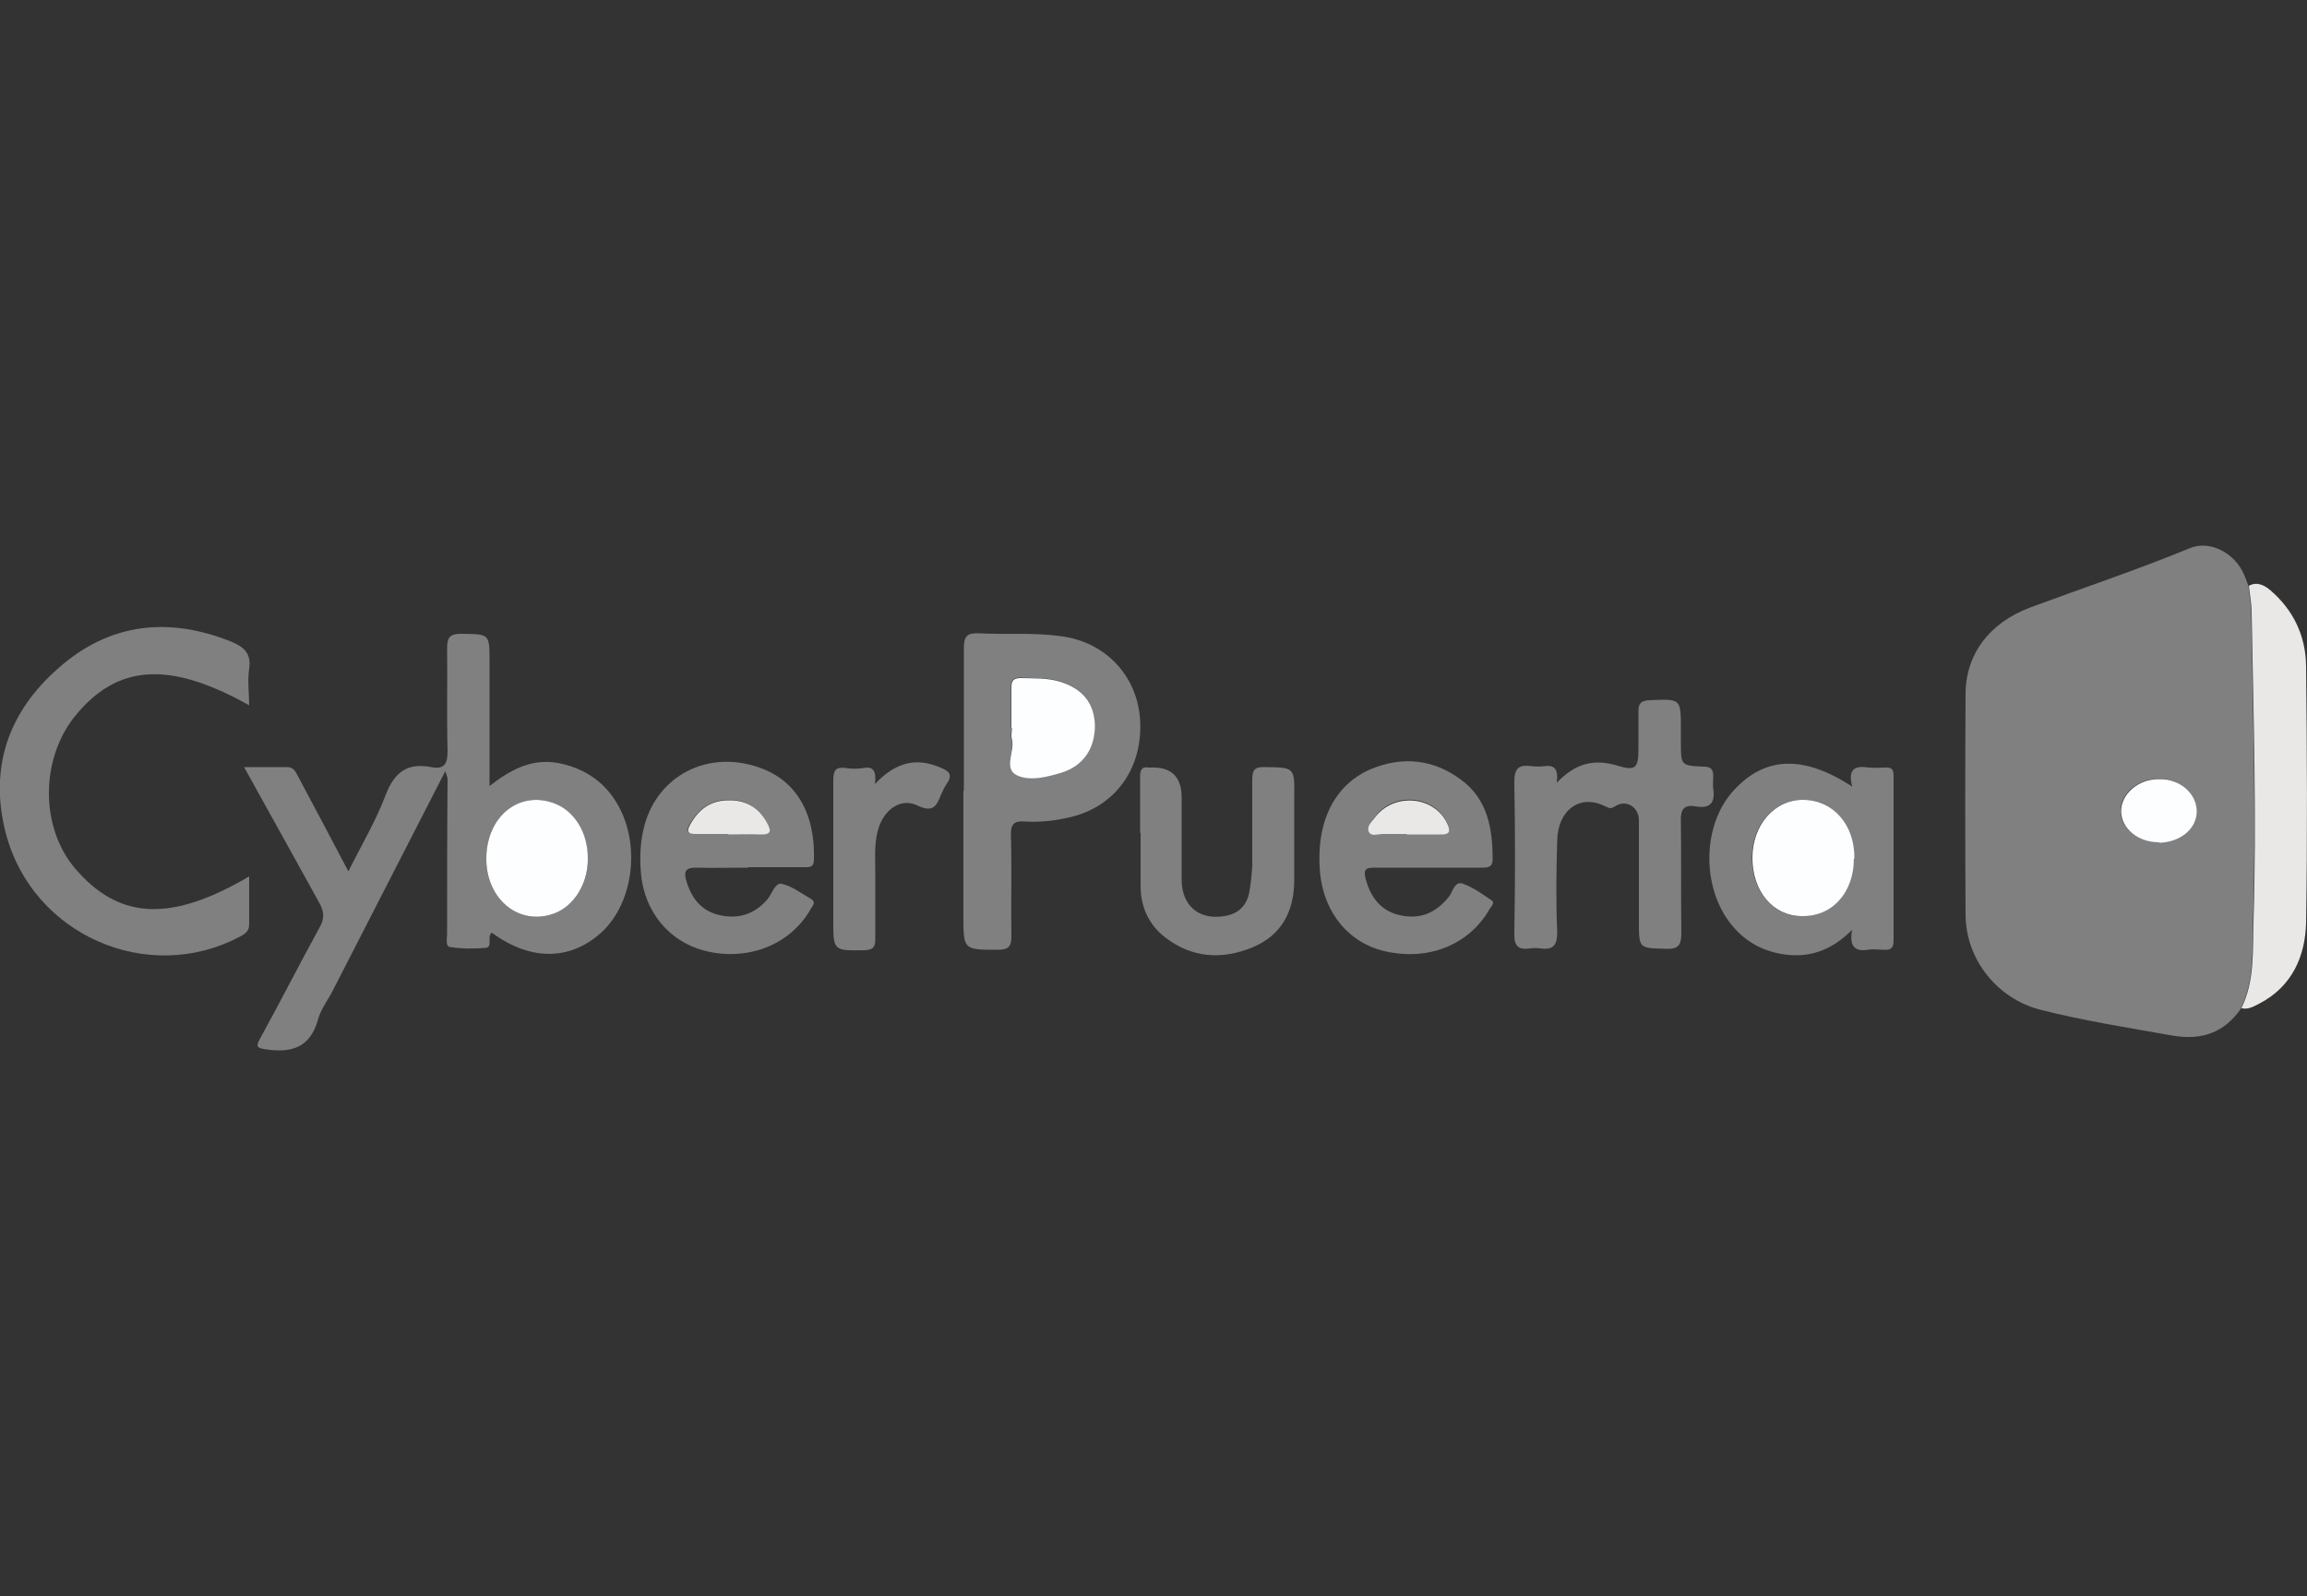
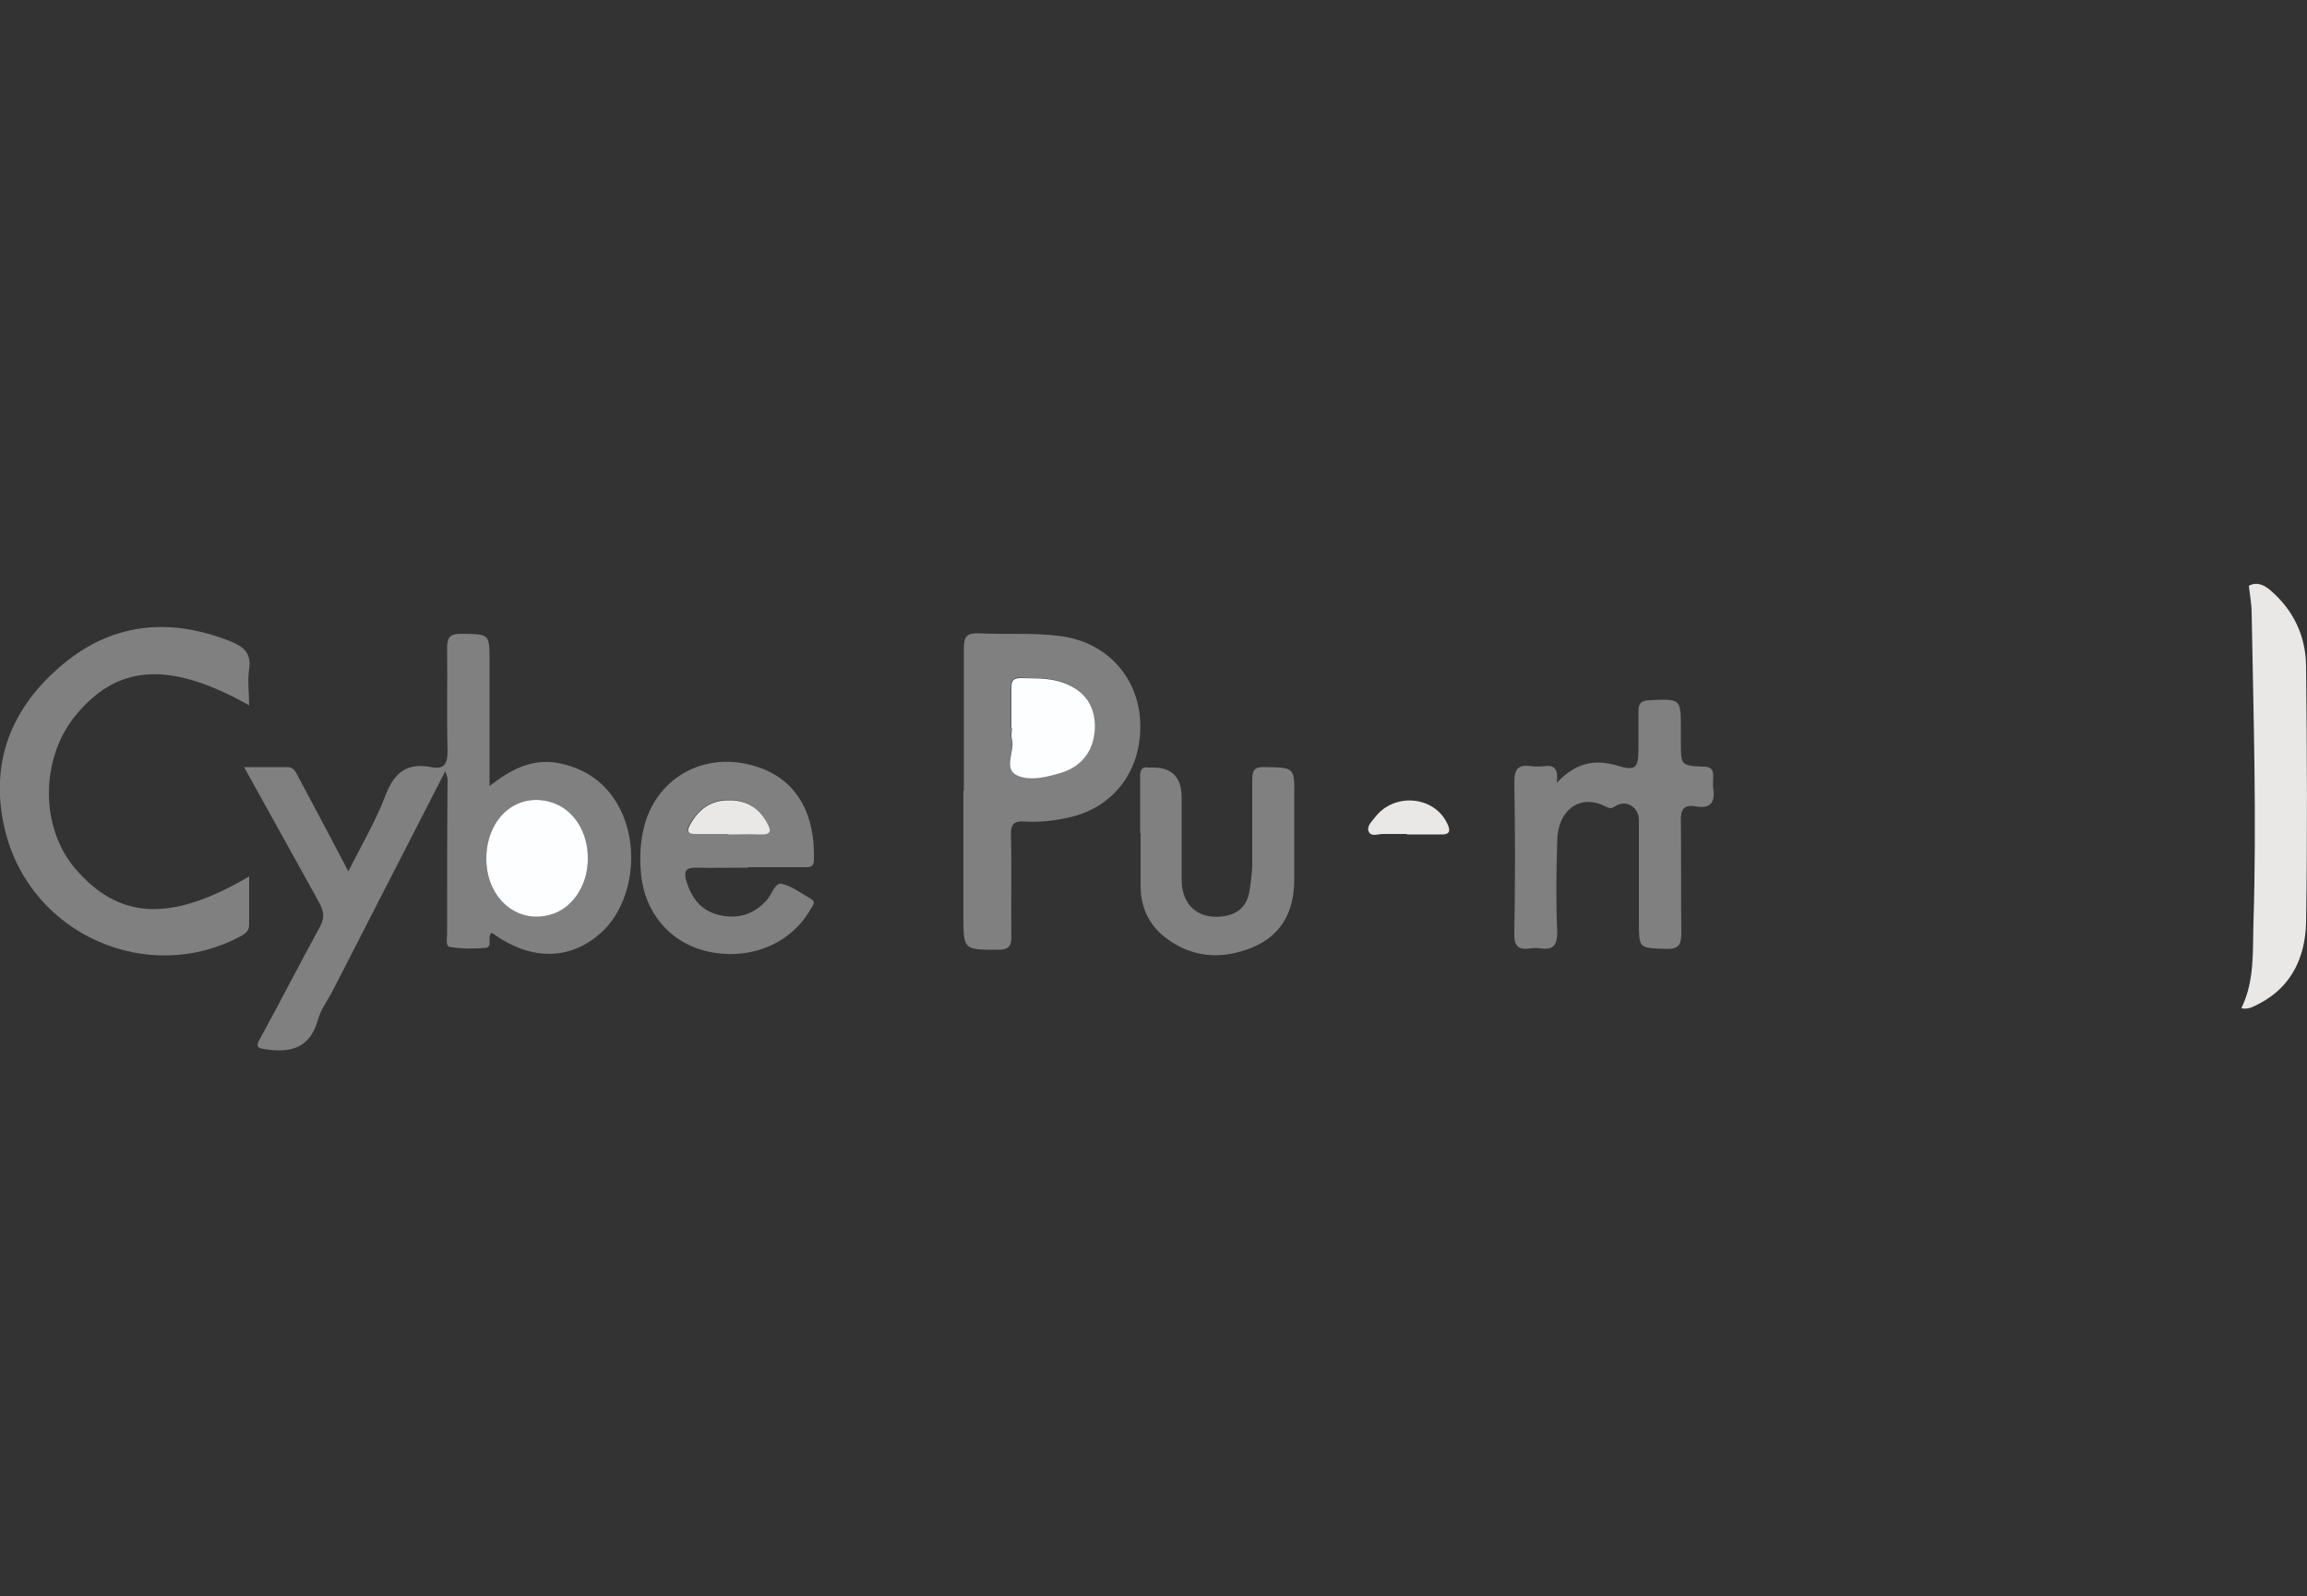
<svg xmlns="http://www.w3.org/2000/svg" id="Capa_1" data-name="Capa 1" version="1.1" viewBox="0 0 500 346">
  <rect x="0" y="0" width="500" height="346" fill="#333333" stroke="none" />
  <defs>
    <style>
      .cls-1 {
        fill: gray;
      }

      .cls-1, .cls-2, .cls-3 {
        stroke-width: 0px;
      }

      .cls-2 {
        fill: #fdfeff;
      }

      .cls-3 {
        fill: #e9e8e7;
      }
    </style>
  </defs>
-   <path class="cls-1" d="M485.8,218.5c-3.7,5.4-8.6,7.1-15,6-9.5-1.7-19.2-3.2-28.6-5.6-9.3-2.4-16.1-10.8-16.2-20.5-.1-16-.1-31.9,0-47.9,0-8.7,5.2-15.5,14-18.8,11.6-4.3,23.3-8.2,34.7-12.9,4-1.6,9,.7,11.3,5,.5,1,.9,2.1,1.3,3.2.2,1.9.6,3.9.6,5.8.4,22.4,1.1,44.8.4,67.1-.2,6.2.3,12.7-2.6,18.6ZM467.9,182.6c4.6,0,8.1-3,8.1-6.8,0-3.8-3.5-6.9-8-7-4.6,0-8.4,3.2-8.4,7,0,3.8,3.7,6.7,8.2,6.7Z" />
  <path class="cls-1" d="M96.5,167.2c-8.3,16.2-16.3,31.8-24.3,47.4-1.1,2.2-2.7,4.2-3.3,6.5-1.7,6-5.7,7.2-11.2,6.4-2.1-.3-2.3-.6-1.3-2.4,4.4-8,8.5-16.1,12.9-24.1,1-1.8,1-3.2,0-5.1-5.4-9.7-10.7-19.4-16.4-29.6,3.4,0,6.3,0,9.3,0,1.7,0,2,1.4,2.6,2.4,3.5,6.5,6.9,13,10.7,20.2,2.9-5.8,6-11,8.1-16.6,1.9-4.9,4.7-7,9.8-6,3.1.6,3.6-.9,3.6-3.6-.2-7.4,0-14.8-.1-22.2,0-2.5.7-3.1,3.2-3.1,6,.1,6,0,6,6v27c4.6-3.6,9.2-6,14.8-5,5.3,1,9.7,3.7,12.6,8.4,5.4,8.6,4,21.6-3,28.2-6.8,6.3-15.5,6.4-23.9.2-1.2.8.4,3.2-1.5,3.3-2.5.2-5.1.2-7.6-.2-1-.2-.6-1.8-.6-2.8,0-11.2,0-22.4.1-33.7,0-.3-.2-.6-.5-1.7ZM105.4,185.8c-.2,9.1,7.1,15.1,14.8,12.2,4.2-1.6,7.2-6.4,7.2-11.7,0-5.7-2.9-10.6-7.4-12.2-7.5-2.7-14.4,2.8-14.6,11.7Z" />
  <path class="cls-1" d="M54,152.9c-17.3-9.7-28.6-8.9-37.7,2.3-7.6,9.4-7.6,24.2,0,33.1,9.5,11.1,20.7,11.7,37.7,1.7,0,3.6,0,7,0,10.4,0,1.6-1,2.1-2.1,2.7-19.9,10.5-44.8-.4-50.6-22.3-3.8-14.4.6-26.5,11.3-35.9,11-9.8,23.8-11.3,37.5-5.8,2.7,1.1,4.4,2.5,3.9,5.9-.4,2.6,0,5.2,0,8Z" />
  <path class="cls-1" d="M208.9,171.3c0-10.3,0-20.6,0-30.8,0-2.7.8-3.3,3.3-3.2,5.9.3,11.8-.2,17.6.6,9.7,1.2,16.7,8.5,17.3,18.2.6,10.3-5.2,18.6-14.9,21-3.3.8-6.6,1.2-10,1-2.4-.2-3.2.5-3.1,3.1.2,7.3,0,14.6.1,21.8,0,2.3-.7,2.9-3,2.9-7.4,0-7.4,0-7.4-7.4,0-9,0-18,0-27ZM219.2,157.7c0,.8-.2,1.7,0,2.4.9,2.7-2.2,6.7,1.6,8.1,2.8,1,6.2.2,9.2-.8,4.7-1.5,7.3-5.2,7.2-10.2,0-4.9-2.7-8-7.5-9.5-2.8-.9-5.7-.6-8.6-.8-1.5,0-2,.6-2,2.1,0,2.9,0,5.8,0,8.6Z" />
  <path class="cls-1" d="M337.2,169.9c4.3-4.6,8.4-5.4,13.4-3.9,3.9,1.2,4.5.5,4.5-3.7,0-2.7,0-5.3,0-8,0-1.8.5-2.4,2.4-2.5,6.8-.3,6.8-.4,6.8,6.3v2.8c0,5,0,5.1,4.9,5.3,1.7,0,2.2.7,2.1,2.3,0,.8-.1,1.6,0,2.4.5,3.2-.7,4.5-3.9,3.9-2.4-.4-3.2.7-3.1,3.1.1,8.1,0,16.2.1,24.3,0,2.7-.6,3.6-3.4,3.5-5.8-.2-5.8,0-5.8-6,0-7.3,0-14.6,0-21.9,0-2.8-2.7-4.5-5-3.1-.9.6-1.3.6-2.1.2-5.7-3-10.5.8-10.6,7.3-.2,6.6-.3,13.2,0,19.8,0,3-.9,4-3.7,3.6-.7-.1-1.4-.1-2.1,0-2.7.4-3.6-.5-3.5-3.4.2-10.9.2-21.7,0-32.6,0-3,.9-3.9,3.7-3.5.9.1,1.9.1,2.8,0,2.1-.3,3.1.5,2.7,3.6Z" />
-   <path class="cls-1" d="M401.4,170.4c-1-4,.9-4.4,3.7-4,1.1.1,2.3,0,3.5,0,1.4-.1,1.8.4,1.8,1.8,0,11.9,0,23.8,0,35.7,0,1.5-.5,2.1-2,2-1.1,0-2.3-.2-3.5,0-2.6.4-4.2-.4-3.5-4.3-4.7,4.7-9.7,6.2-15.4,5.2-4.4-.8-8-2.9-10.8-6.4-6.5-8.1-6.3-21.7.6-29.1,6.7-7.3,15-7.7,25.6-.8ZM401.8,186.1c0-7.2-4.6-12.6-11-12.7-6.3-.1-11.1,5.4-11.1,12.6,0,7.2,4.5,12.5,10.6,12.6,6.7.1,11.4-5,11.4-12.5Z" />
  <path class="cls-1" d="M162.2,188.1c-3.8,0-7.6.1-11.4,0-2.2,0-2.6.8-2.1,2.7,1.1,3.8,3.2,6.7,7.3,7.6,4.1.9,7.5-.2,10.3-3.4,1-1.2,1.7-3.7,3.1-3.4,2.3.5,4.3,2.1,6.4,3.3,1,.6.5,1.3,0,2-4.2,7.6-13.1,11.4-22.3,9.4-8.2-1.8-13.9-8.4-14.6-17.2-.3-3.6-.1-7.2.9-10.6,2.8-9.6,12-15,21.9-12.9,11.5,2.4,15,11.6,14.7,20.8,0,1.8-1.2,1.6-2.4,1.6-3.9,0-7.9,0-11.8,0ZM157.8,180.8c2.3,0,4.6,0,6.9,0,2.5.1,2.4-.8,1.4-2.6-1.9-3.4-4.7-4.9-8.5-4.8-3.8.1-6.4,2.2-8.2,5.4-.7,1.3-.5,1.9,1.1,1.9,2.4,0,4.8,0,7.2,0Z" />
-   <path class="cls-1" d="M309.6,188.1c-3.9,0-7.9,0-11.8,0-2,0-2.3.6-1.8,2.5,1.1,4,3.3,6.9,7.4,7.8,4.4,1,7.9-.5,10.7-4.1.8-1.1,1.2-3.4,3-2.7,2.2.8,4.3,2.3,6.2,3.6.7.5,0,1.2-.4,1.8-4.4,7.7-13,11.3-22.4,9.3-8-1.7-13.5-8.2-14.4-17-1-10.9,3-19.2,11.1-22.6,6.8-2.8,13.5-2.1,19.4,2.3,5.8,4.2,6.9,10.6,6.9,17.3,0,1.7-1,1.8-2.3,1.8-3.9,0-7.9,0-11.8,0ZM304.9,180.8c2.4,0,4.9,0,7.3,0,2.2,0,2.2-.9,1.4-2.5-2.9-6-11.6-6.7-15.6-1.2-.7.9-1.7,2-1.4,3,.5,1.4,2,.6,3.1.6,1.7.1,3.5,0,5.2,0Z" />
  <path class="cls-3" d="M485.8,218.5c2.9-5.9,2.4-12.4,2.6-18.6.7-22.4,0-44.8-.4-67.1,0-1.9-.4-3.9-.6-5.8,1.8-1,3.4-.1,4.7,1,5,4.3,7.6,9.9,7.7,16.3.2,18.6.3,37.2,0,55.8-.2,7.2-3,13.7-10,17.4-1.2.6-2.4,1.4-3.9,1.1Z" />
  <path class="cls-1" d="M247.1,180.5c0-4,0-8.1,0-12.1,0-1.4.3-2.3,1.9-2,.1,0,.2,0,.3,0q6.8-.3,6.8,6.5c0,6,0,12,0,18,.1,5.3,3.5,8.3,8.5,7.8,3.4-.3,5.6-2,6.2-5.5.3-1.8.5-3.7.6-5.5,0-6.1,0-12.2,0-18.4,0-2.1.2-3.1,2.8-3,6.3.1,6.4,0,6.3,6.4,0,6.1,0,12.2,0,18.4-.1,6.6-2.8,11.7-9.1,14.3-6.6,2.7-13.1,2.3-18.9-2.2-3.6-2.8-5.3-6.7-5.3-11.2,0-3.8,0-7.6,0-11.4,0,0,0,0,0,0Z" />
-   <path class="cls-1" d="M189.6,170c4.6-4.9,9.1-5.8,14.2-3.6,1.8.7,2.8,1.5,1.4,3.5-.5.7-.9,1.6-1.3,2.5-.9,2.3-1.7,3.8-4.9,2.3-3.5-1.8-7,.5-8.4,4.3-1.2,3.2-.9,6.6-.9,10,0,4.9,0,9.7,0,14.6,0,1.8-.5,2.3-2.3,2.4-6.8.1-6.8.2-6.8-6.6,0-10.1,0-20.1,0-30.2,0-2.2.5-3,2.7-2.7,1.2.2,2.6.2,3.8,0,2.2-.4,2.9.6,2.5,3.7Z" />
-   <path class="cls-2" d="M467.9,182.6c-4.5,0-8.1-2.9-8.2-6.7,0-3.8,3.8-7.1,8.4-7,4.5,0,8,3.2,8,7,0,3.8-3.6,6.7-8.1,6.8Z" />
  <path class="cls-2" d="M105.4,185.8c.2-8.9,7.1-14.4,14.6-11.7,4.5,1.6,7.5,6.5,7.4,12.2,0,5.3-3,10.1-7.2,11.7-7.7,2.9-15-3.1-14.8-12.2Z" />
  <path class="cls-2" d="M219.2,157.7c0-2.9,0-5.8,0-8.6,0-1.5.4-2.1,2-2.1,2.9.1,5.7-.1,8.6.8,4.8,1.5,7.4,4.6,7.5,9.5,0,5-2.5,8.7-7.2,10.2-3,.9-6.4,1.8-9.2.8-3.9-1.4-.8-5.4-1.6-8.1-.2-.7,0-1.6,0-2.4Z" />
-   <path class="cls-2" d="M401.8,186.1c0,7.5-4.8,12.7-11.4,12.5-6.2-.1-10.6-5.4-10.6-12.6,0-7.2,4.8-12.7,11.1-12.6,6.4.1,11.1,5.4,11,12.7Z" />
+   <path class="cls-2" d="M401.8,186.1Z" />
  <path class="cls-3" d="M157.8,180.8c-2.4,0-4.8,0-7.2,0-1.5,0-1.8-.6-1.1-1.9,1.8-3.3,4.3-5.3,8.2-5.4,3.8-.1,6.6,1.4,8.5,4.8,1,1.8,1,2.7-1.4,2.6-2.3-.1-4.6,0-6.9,0Z" />
  <path class="cls-3" d="M304.9,180.8c-1.7,0-3.5,0-5.2,0-1.1,0-2.6.7-3.1-.6-.4-1.1.7-2.1,1.4-3,4.1-5.4,12.7-4.7,15.6,1.2.8,1.6.8,2.6-1.4,2.5-2.4,0-4.8,0-7.3,0Z" />
</svg>